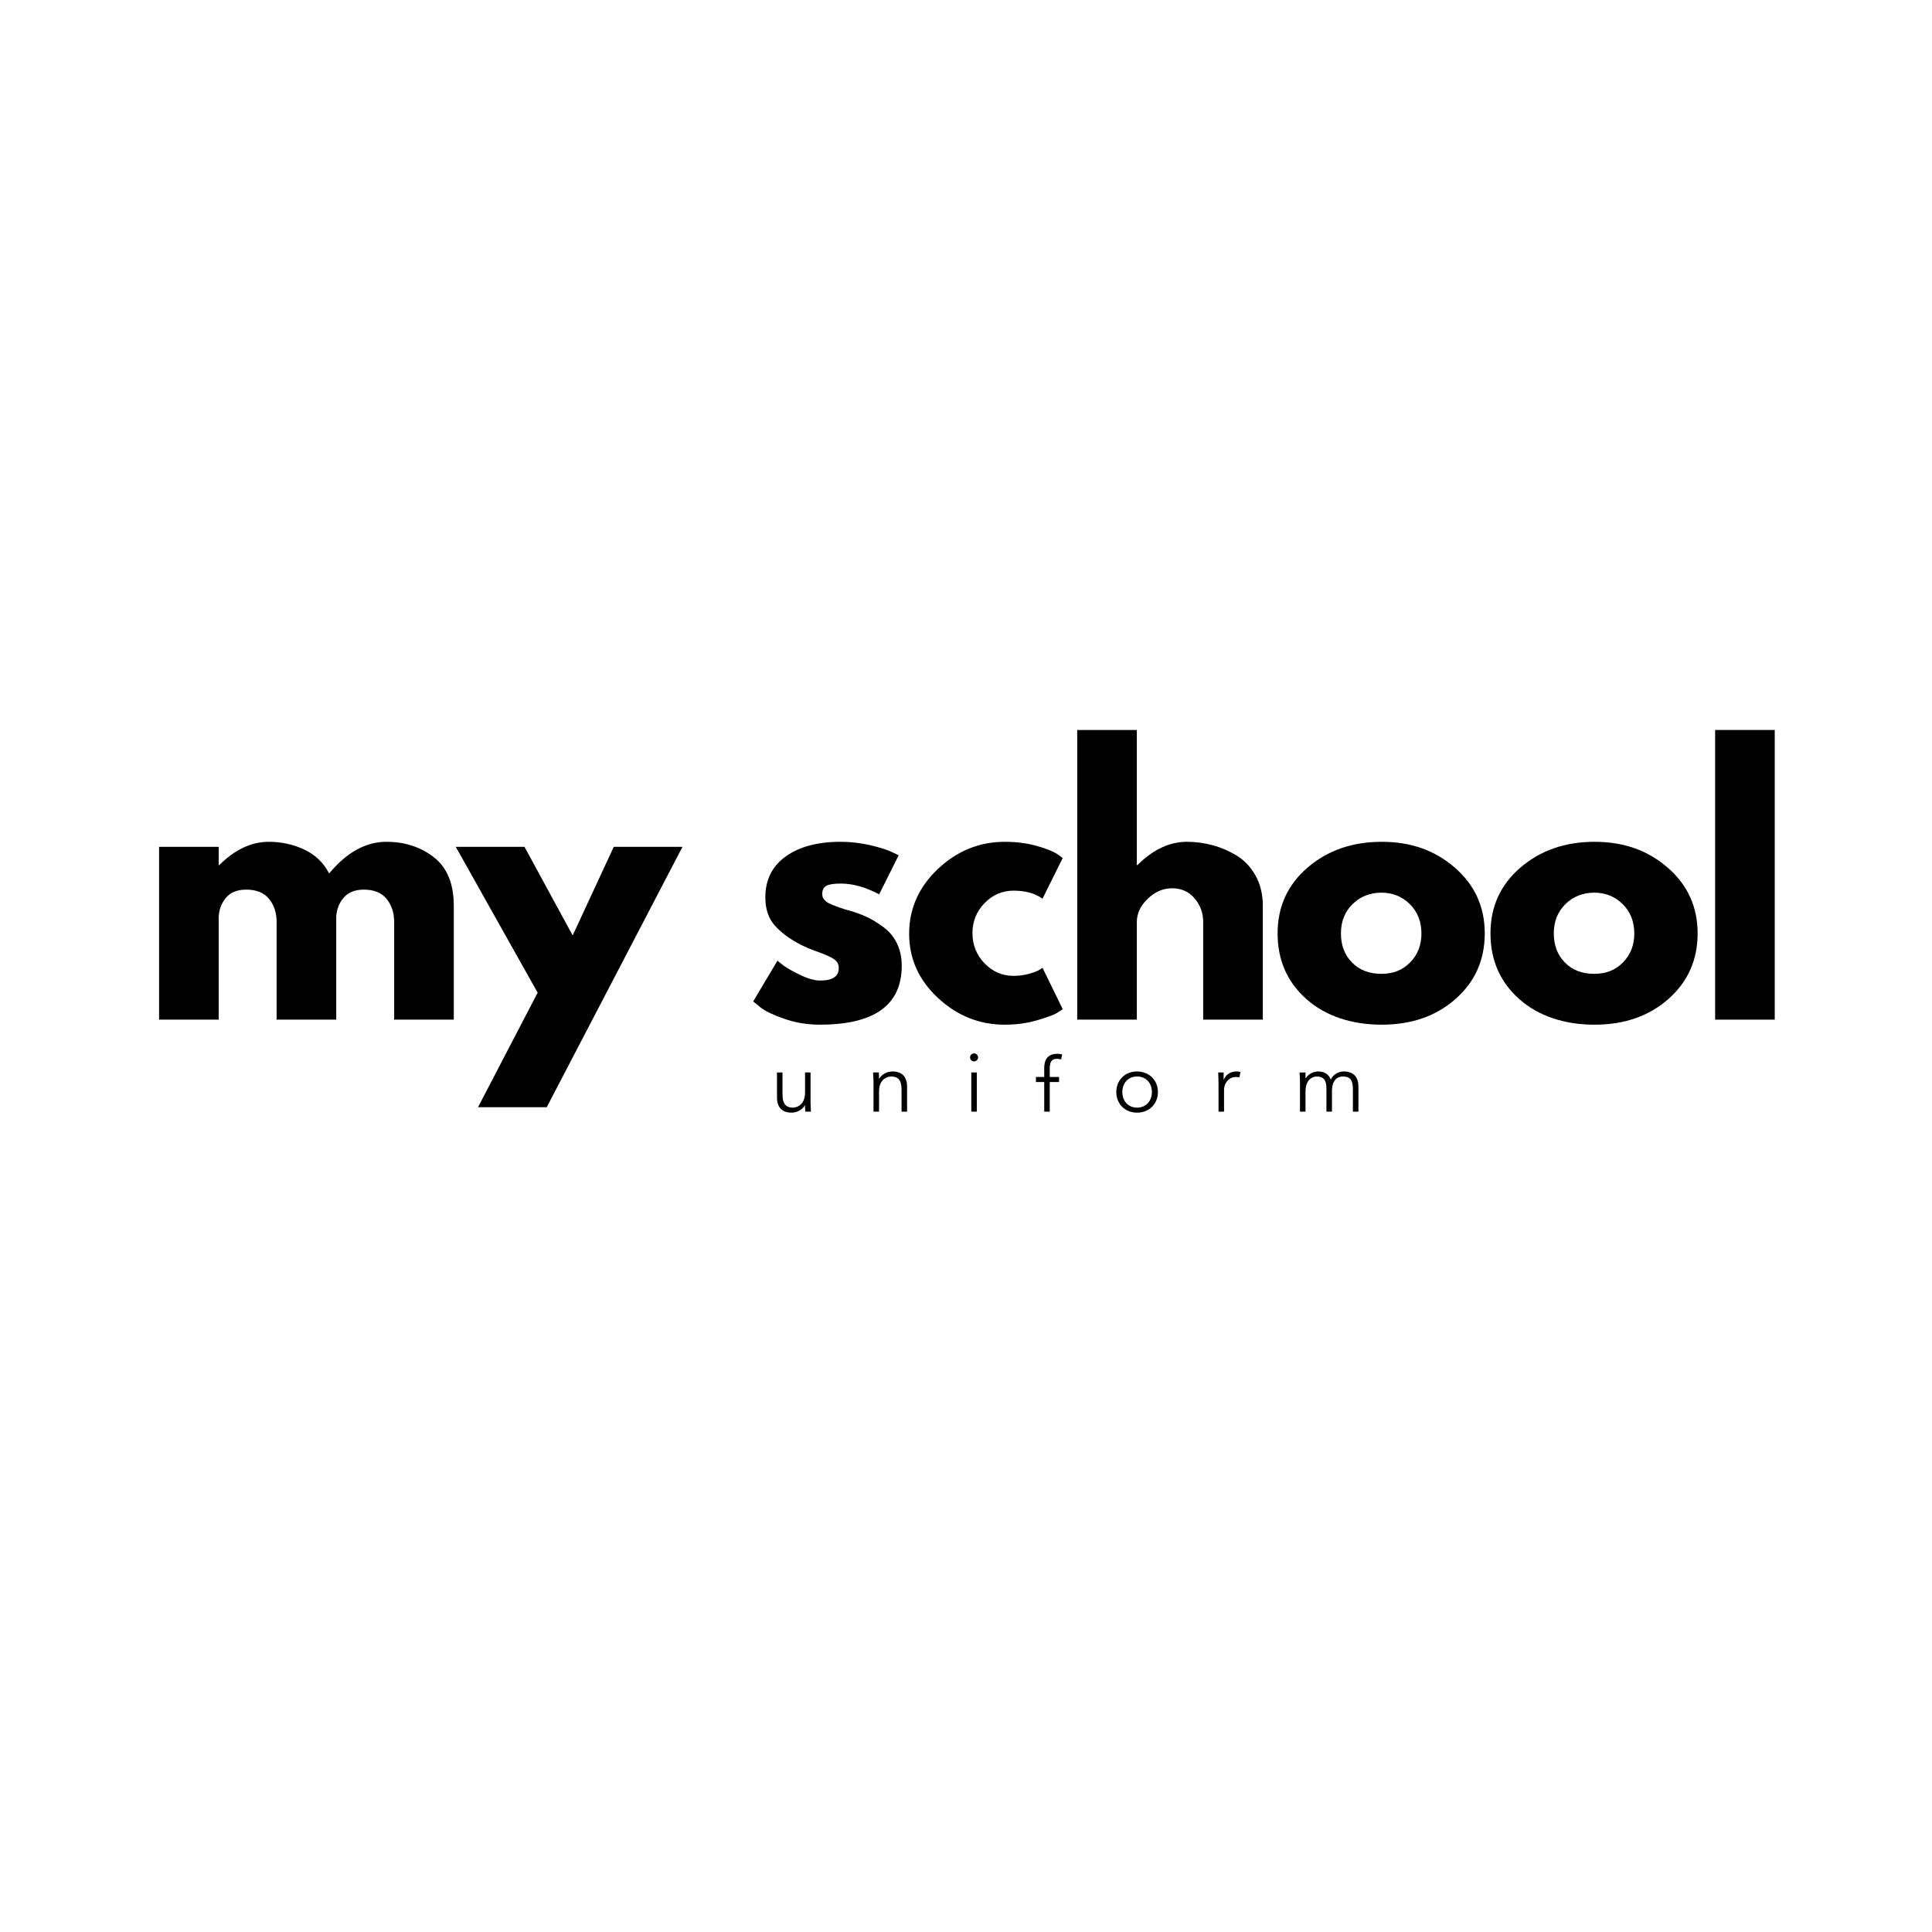
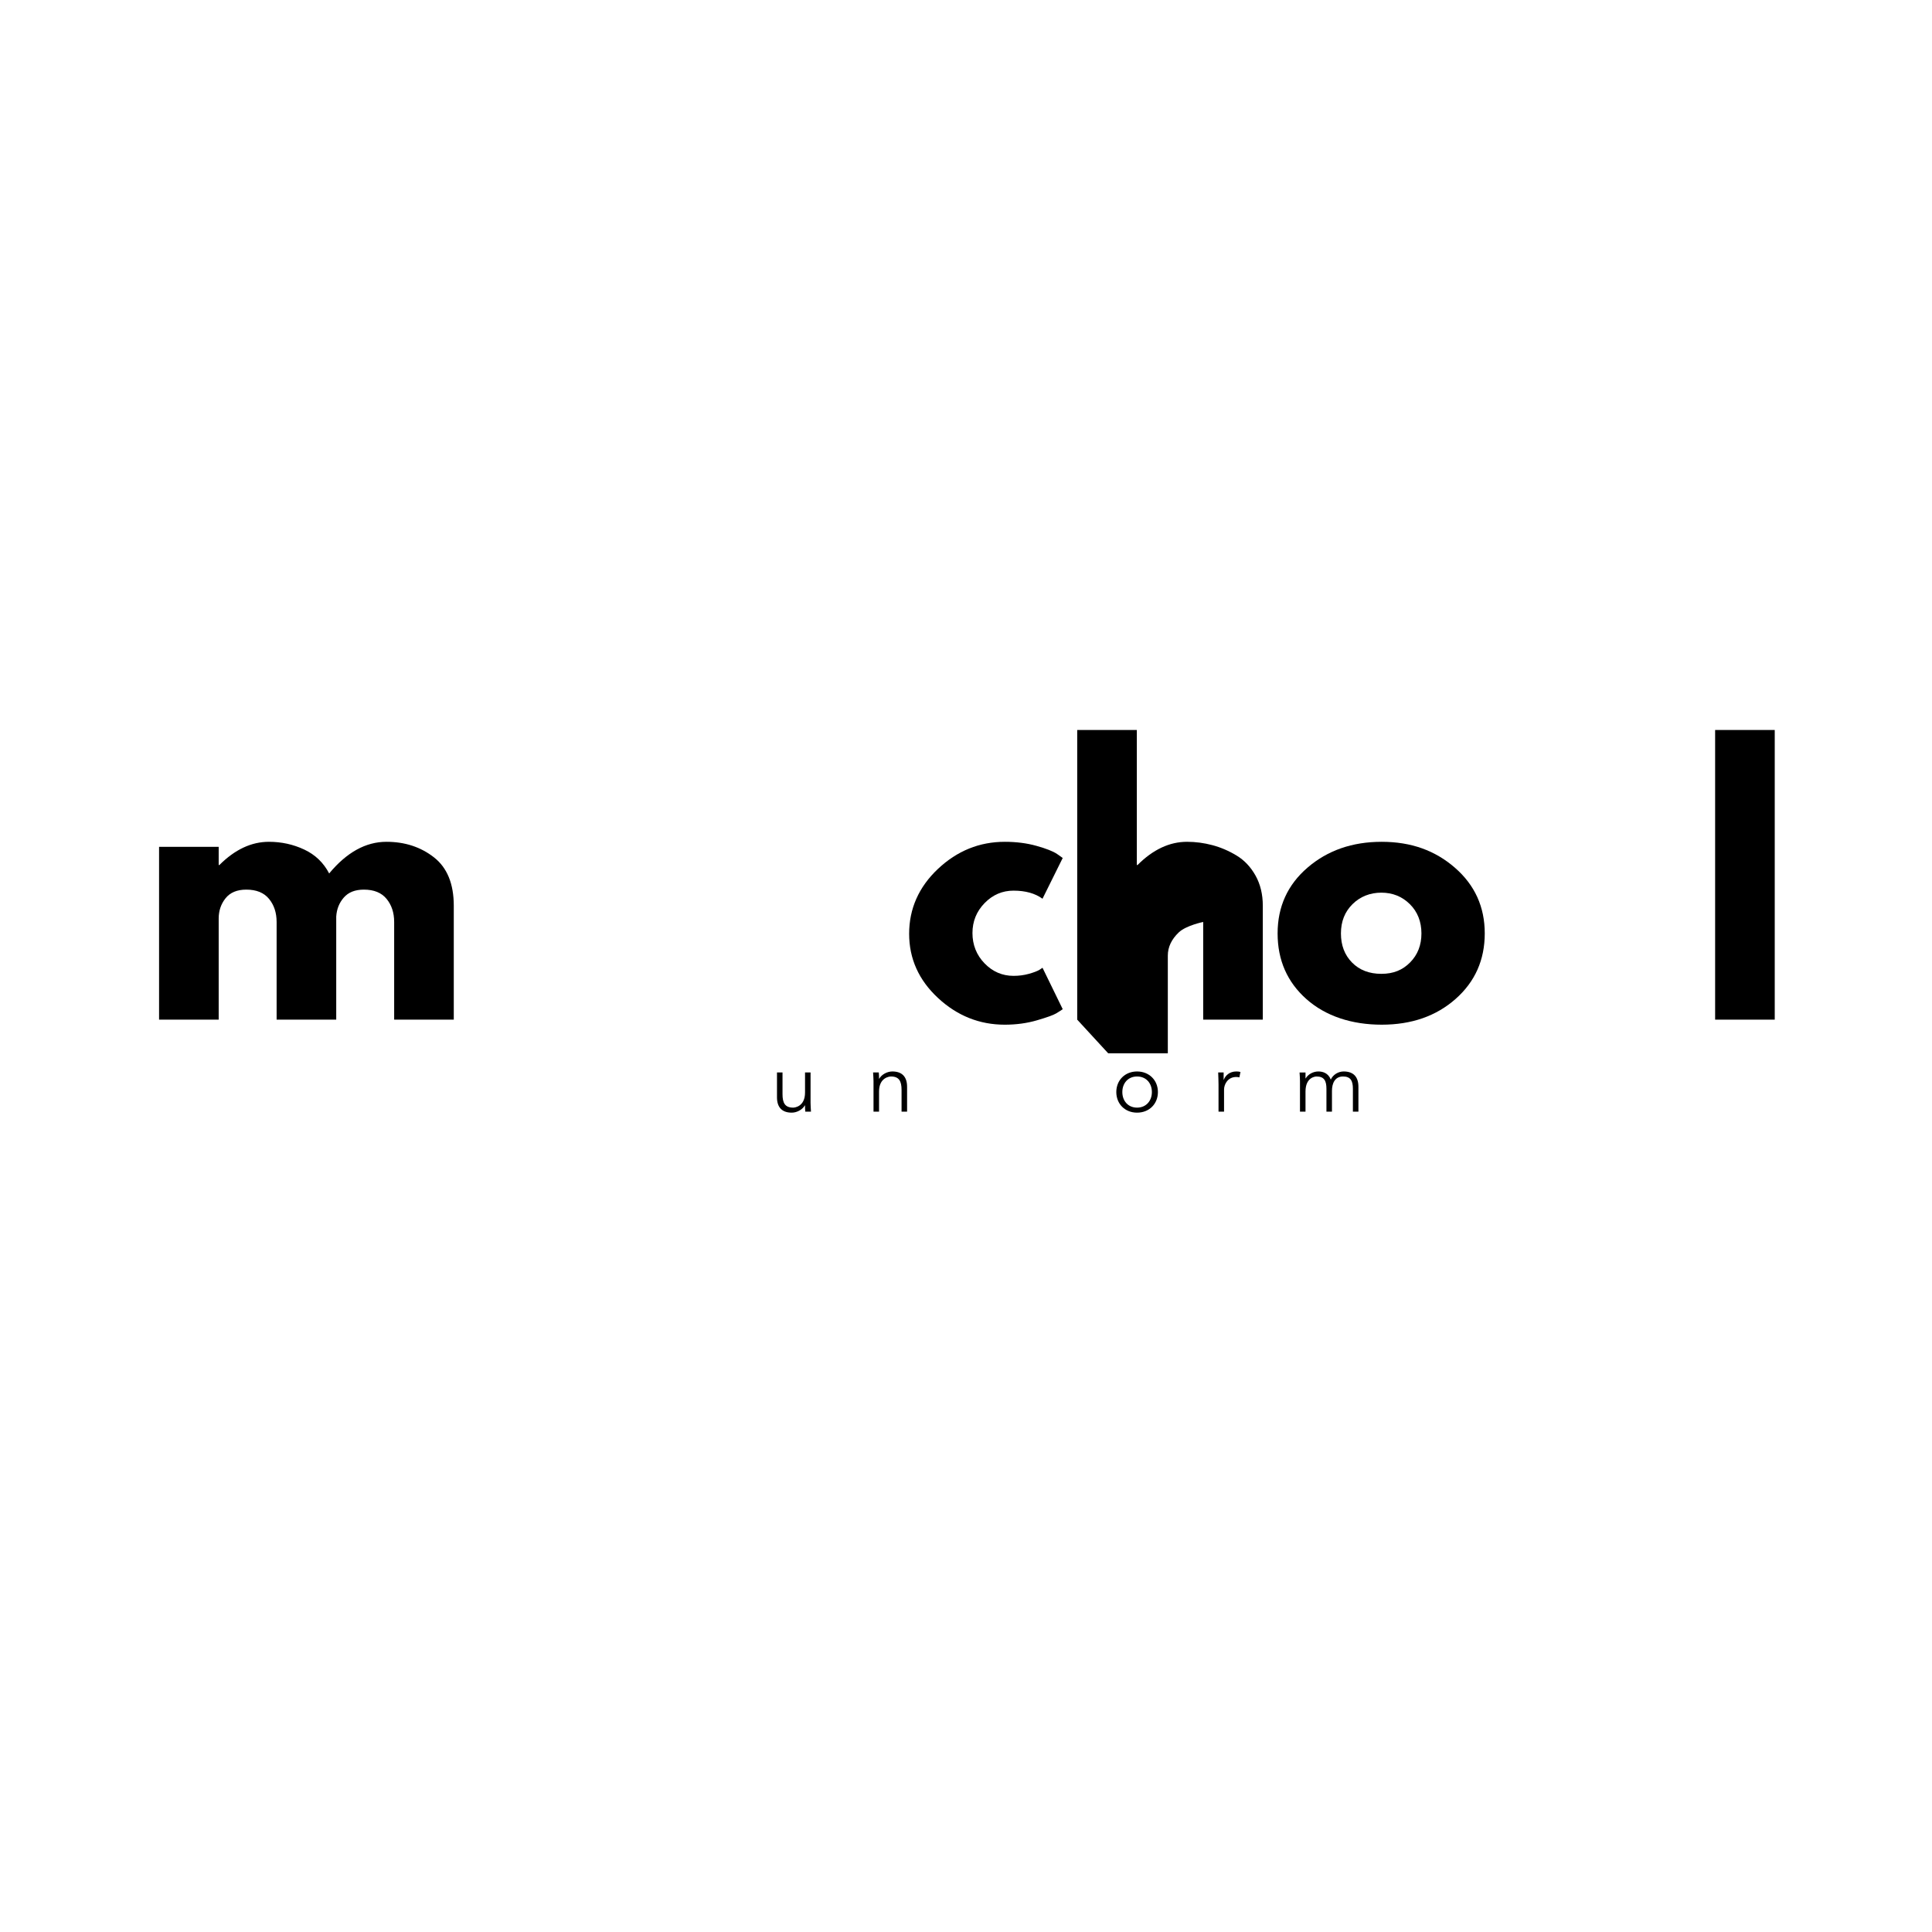
<svg xmlns="http://www.w3.org/2000/svg" viewBox="0 0 3000 3000" version="1.1" data-sanitized-data-name="Layer 2" data-name="Layer 2" id="Layer_2">
  <defs>
    <style>
      .cls-1 {
        fill: #000;
        stroke-width: 0px;
      }
    </style>
  </defs>
  <g>
    <path d="M247.01,1583.29v-268.3h92.57v28.24h1.05c24.06-24.06,49.69-36.09,76.88-36.09,19.52,0,37.83,4.01,54.92,12.03,17.08,8.02,29.98,20.4,38.7,37.13,27.2-32.77,56.83-49.16,88.91-49.16,28.59,0,53.17,8.02,73.74,24.06,20.57,16.04,30.86,41.15,30.86,75.31v176.77h-92.57v-151.67c0-14.29-3.92-26.23-11.77-35.83-7.85-9.59-19.61-14.38-35.3-14.38-13.6,0-23.98,4.1-31.12,12.29-7.15,8.2-11.07,18.04-11.77,29.55v160.04h-92.57v-151.67c0-14.29-3.92-26.23-11.77-35.83-7.85-9.59-19.61-14.38-35.3-14.38-14.3,0-25.02,4.45-32.16,13.34-7.15,8.89-10.72,19.44-10.72,31.64v156.9h-92.57Z" class="cls-1" />
-     <path d="M953.05,1314.99h106.69l-210.77,404.28h-106.69l92.57-177.82-127.09-226.46h106.69l74.79,137.55,63.81-137.55Z" class="cls-1" />
-     <path d="M1305.55,1307.15c15.34,0,30.51,1.75,45.5,5.23,14.99,3.49,26.15,6.98,33.47,10.46l10.98,5.23-30.33,60.67c-20.92-11.15-40.79-16.74-59.62-16.74-10.46,0-17.87,1.14-22.23,3.4-4.36,2.27-6.54,6.54-6.54,12.81,0,1.4.17,2.79.52,4.18.34,1.4,1.05,2.71,2.09,3.92,1.05,1.23,2,2.27,2.88,3.14.87.87,2.35,1.83,4.45,2.88,2.09,1.05,3.74,1.83,4.97,2.35,1.22.52,3.22,1.31,6.01,2.35,2.79,1.05,4.88,1.83,6.28,2.35,1.39.52,3.74,1.31,7.06,2.35,3.31,1.05,5.83,1.75,7.58,2.09,10.8,3.14,20.22,6.63,28.24,10.46,8.02,3.84,16.47,9.07,25.37,15.69,8.89,6.63,15.77,15,20.66,25.1,4.88,10.12,7.32,21.62,7.32,34.52,0,61.02-42.36,91.52-127.09,91.52-19.18,0-37.39-2.97-54.65-8.89-17.26-5.92-29.73-11.85-37.39-17.78l-11.51-9.41,37.66-63.28c2.79,2.44,6.45,5.32,10.98,8.63,4.53,3.32,12.72,7.84,24.58,13.6,11.85,5.75,22.14,8.63,30.86,8.63,19.17,0,28.77-6.45,28.77-19.35,0-5.92-2.44-10.54-7.32-13.86-4.89-3.31-13.16-7.06-24.84-11.24-11.69-4.18-20.84-8.02-27.46-11.51-16.74-8.71-29.99-18.57-39.75-29.55-9.77-10.98-14.64-25.54-14.64-43.67,0-27.2,10.54-48.38,31.64-63.54,21.09-15.17,49.6-22.75,85.51-22.75Z" class="cls-1" />
    <path d="M1573.84,1382.98c-17.44,0-32.43,6.46-44.98,19.35-12.55,12.9-18.83,28.42-18.83,46.55s6.28,34.17,18.83,47.07c12.55,12.9,27.54,19.35,44.98,19.35,8.37,0,16.29-1.05,23.79-3.14,7.49-2.09,12.99-4.18,16.47-6.28l4.71-3.14,31.38,64.33c-2.44,1.75-5.84,3.92-10.2,6.54-4.36,2.62-14.3,6.19-29.81,10.72-15.52,4.53-32.16,6.8-49.95,6.8-39.4,0-74-13.86-103.81-41.58s-44.72-60.93-44.72-99.63,14.91-72.61,44.72-100.68c29.81-28.06,64.41-42.1,103.81-42.1,17.78,0,34.17,2.09,49.16,6.28,14.99,4.18,25.63,8.37,31.9,12.55l8.89,6.28-31.38,63.28c-11.51-8.37-26.5-12.55-44.98-12.55Z" class="cls-1" />
-     <path d="M1672.69,1583.29v-449.78h92.57v209.72h1.05c24.06-24.06,49.68-36.09,76.88-36.09,13.25,0,26.41,1.75,39.49,5.23,13.08,3.49,25.63,8.89,37.66,16.21,12.03,7.32,21.79,17.7,29.29,31.12,7.49,13.43,11.24,29.03,11.24,46.81v176.77h-92.57v-151.67c0-13.94-4.45-26.15-13.34-36.61-8.89-10.46-20.49-15.69-34.78-15.69s-26.59,5.41-37.92,16.21c-11.33,10.81-17,22.84-17,36.09v151.67h-92.57Z" class="cls-1" />
+     <path d="M1672.69,1583.29v-449.78h92.57v209.72h1.05c24.06-24.06,49.68-36.09,76.88-36.09,13.25,0,26.41,1.75,39.49,5.23,13.08,3.49,25.63,8.89,37.66,16.21,12.03,7.32,21.79,17.7,29.29,31.12,7.49,13.43,11.24,29.03,11.24,46.81v176.77h-92.57v-151.67s-26.59,5.41-37.92,16.21c-11.33,10.81-17,22.84-17,36.09v151.67h-92.57Z" class="cls-1" />
    <path d="M2028.58,1551.39c-29.81-26.49-44.72-60.49-44.72-101.98s15.51-75.57,46.55-102.25c31.03-26.67,69.38-40.01,115.06-40.01s82.9,13.43,113.75,40.27c30.86,26.85,46.29,60.85,46.29,101.98s-15.08,75.05-45.24,101.72c-30.16,26.67-68.43,40.01-114.8,40.01s-87.08-13.25-116.89-39.75ZM2100.24,1403.9c-12.03,11.86-18.04,27.02-18.04,45.5s5.75,33.56,17.26,45.24c11.51,11.69,26.67,17.52,45.5,17.52s33.03-5.92,44.72-17.78c11.68-11.85,17.52-26.84,17.52-44.98s-6.01-33.64-18.04-45.5c-12.03-11.85-26.76-17.78-44.19-17.78s-32.69,5.93-44.72,17.78Z" class="cls-1" />
-     <path d="M2359.12,1551.39c-29.81-26.49-44.72-60.49-44.72-101.98s15.51-75.57,46.55-102.25c31.03-26.67,69.38-40.01,115.06-40.01s82.9,13.43,113.75,40.27c30.86,26.85,46.29,60.85,46.29,101.98s-15.08,75.05-45.24,101.72c-30.16,26.67-68.43,40.01-114.8,40.01s-87.08-13.25-116.89-39.75ZM2430.77,1403.9c-12.03,11.86-18.04,27.02-18.04,45.5s5.75,33.56,17.26,45.24c11.51,11.69,26.67,17.52,45.5,17.52s33.03-5.92,44.72-17.78c11.68-11.85,17.52-26.84,17.52-44.98s-6.01-33.64-18.04-45.5c-12.03-11.85-26.76-17.78-44.19-17.78s-32.69,5.93-44.72,17.78Z" class="cls-1" />
    <path d="M2663.24,1583.29v-449.78h92.57v449.78h-92.57Z" class="cls-1" />
  </g>
  <g>
    <path d="M1250.44,1726.16c-.39-3.25-.39-6.5-.39-9.75h-.26c-3.77,6.63-12.35,11.31-20.41,11.31-15.47,0-22.88-8.71-22.88-23.79v-38.61h8.58v33.67c0,13.52,3.77,20.93,16.51,20.93,1.82,0,18.46-1.17,18.46-23.4v-31.2h8.58v47.45c0,3.25.39,8.97.65,13.39h-8.84Z" class="cls-1" />
    <path d="M1364.58,1665.32c.39,3.25.39,6.5.39,9.75h.26c3.77-6.63,12.35-11.31,20.41-11.31,15.47,0,22.88,8.71,22.88,23.79v38.61h-8.58v-33.67c0-13.52-3.77-20.93-16.51-20.93-1.82,0-18.46,1.17-18.46,23.4v31.2h-8.58v-47.45c0-3.25-.39-8.97-.65-13.39h8.84Z" class="cls-1" />
-     <path d="M1512.52,1648.16c-3.12,0-6.24-2.6-6.24-6.24s3.12-6.24,6.24-6.24,6.24,2.6,6.24,6.24-3.12,6.24-6.24,6.24ZM1516.81,1726.16h-8.58v-60.84h8.58v60.84Z" class="cls-1" />
-     <path d="M1644.47,1680.12h-14.43v46.04h-8.58v-46.04h-12.87v-7.8h12.87v-13.64c0-16.12,8.06-22.36,20.41-22.36,2.47,0,4.94.39,7.41.91l-1.56,7.8c-2.08-.52-4.42-.91-6.63-.91-9.49,0-11.05,6.76-11.05,15.6v12.6h14.43v7.8Z" class="cls-1" />
    <path d="M1765.63,1727.72c-18.85,0-32.24-13.65-32.24-31.98s13.39-31.98,32.24-31.98,32.37,13.65,32.37,31.98-13.39,31.98-32.37,31.98ZM1765.63,1671.56c-14.04,0-22.88,10.53-22.88,24.18s8.84,24.18,22.88,24.18,23.01-10.53,23.01-24.18-8.84-24.18-23.01-24.18Z" class="cls-1" />
    <path d="M1892.12,1684.3c0-5.46-.26-10.14-.52-18.98h8.45v11.31h.26c2.47-6.5,8.84-12.87,19.5-12.87,2.47,0,4.55.26,6.37.78l-1.69,8.45c-1.04-.39-2.6-.65-4.94-.65-13,0-18.85,11.31-18.85,19.5v34.32h-8.58v-41.86Z" class="cls-1" />
    <path d="M2018.61,1678.84c0-4.55-.39-8.97-.65-13.52h9.23v9.23h.26c4.16-7.02,12.35-10.79,19.63-10.79,6.63,0,15.34,2.21,19.37,12.61,3.51-7.8,11.83-12.61,20.02-12.61,15.47,0,22.88,8.71,22.88,23.79v38.61h-8.58v-35.49c0-12.35-3.51-19.11-15.34-19.11-12.74,0-17.16,10.92-17.16,22.23v32.37h-8.58v-35.49c0-12.35-3.51-19.11-15.34-19.11-2.08,0-17.16,1.17-17.16,23.4v31.2h-8.58v-47.32Z" class="cls-1" />
  </g>
</svg>